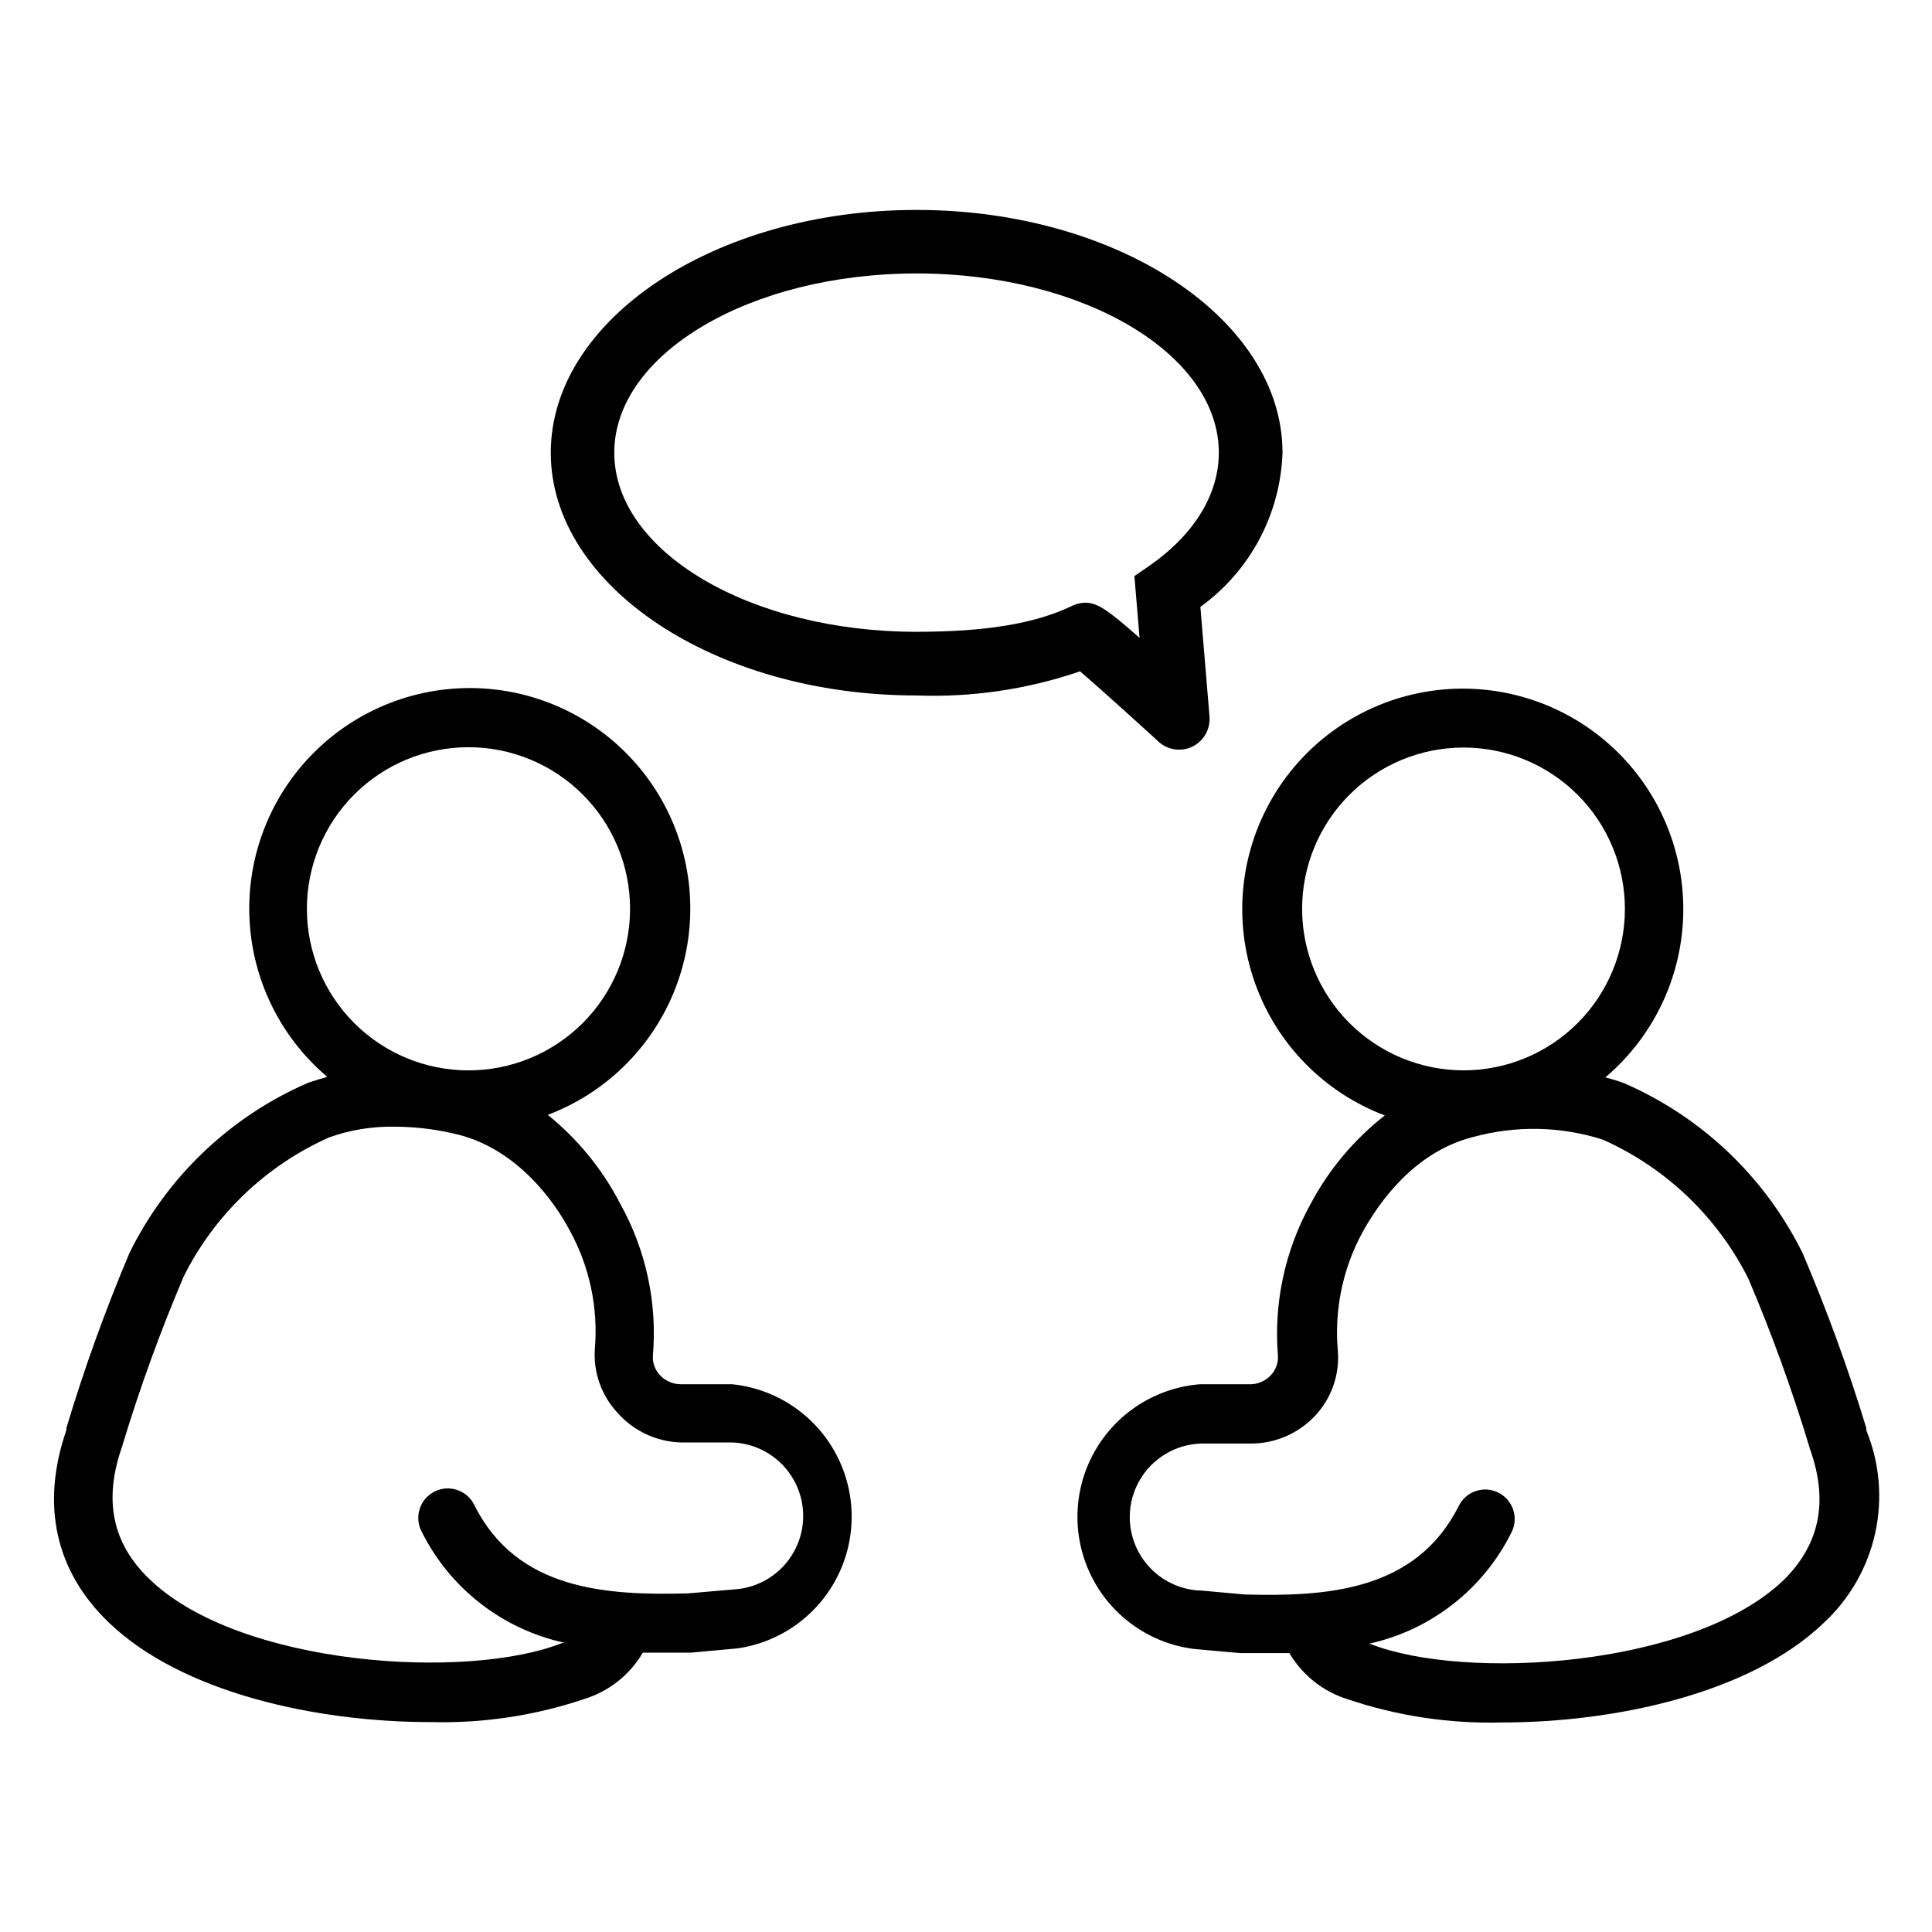
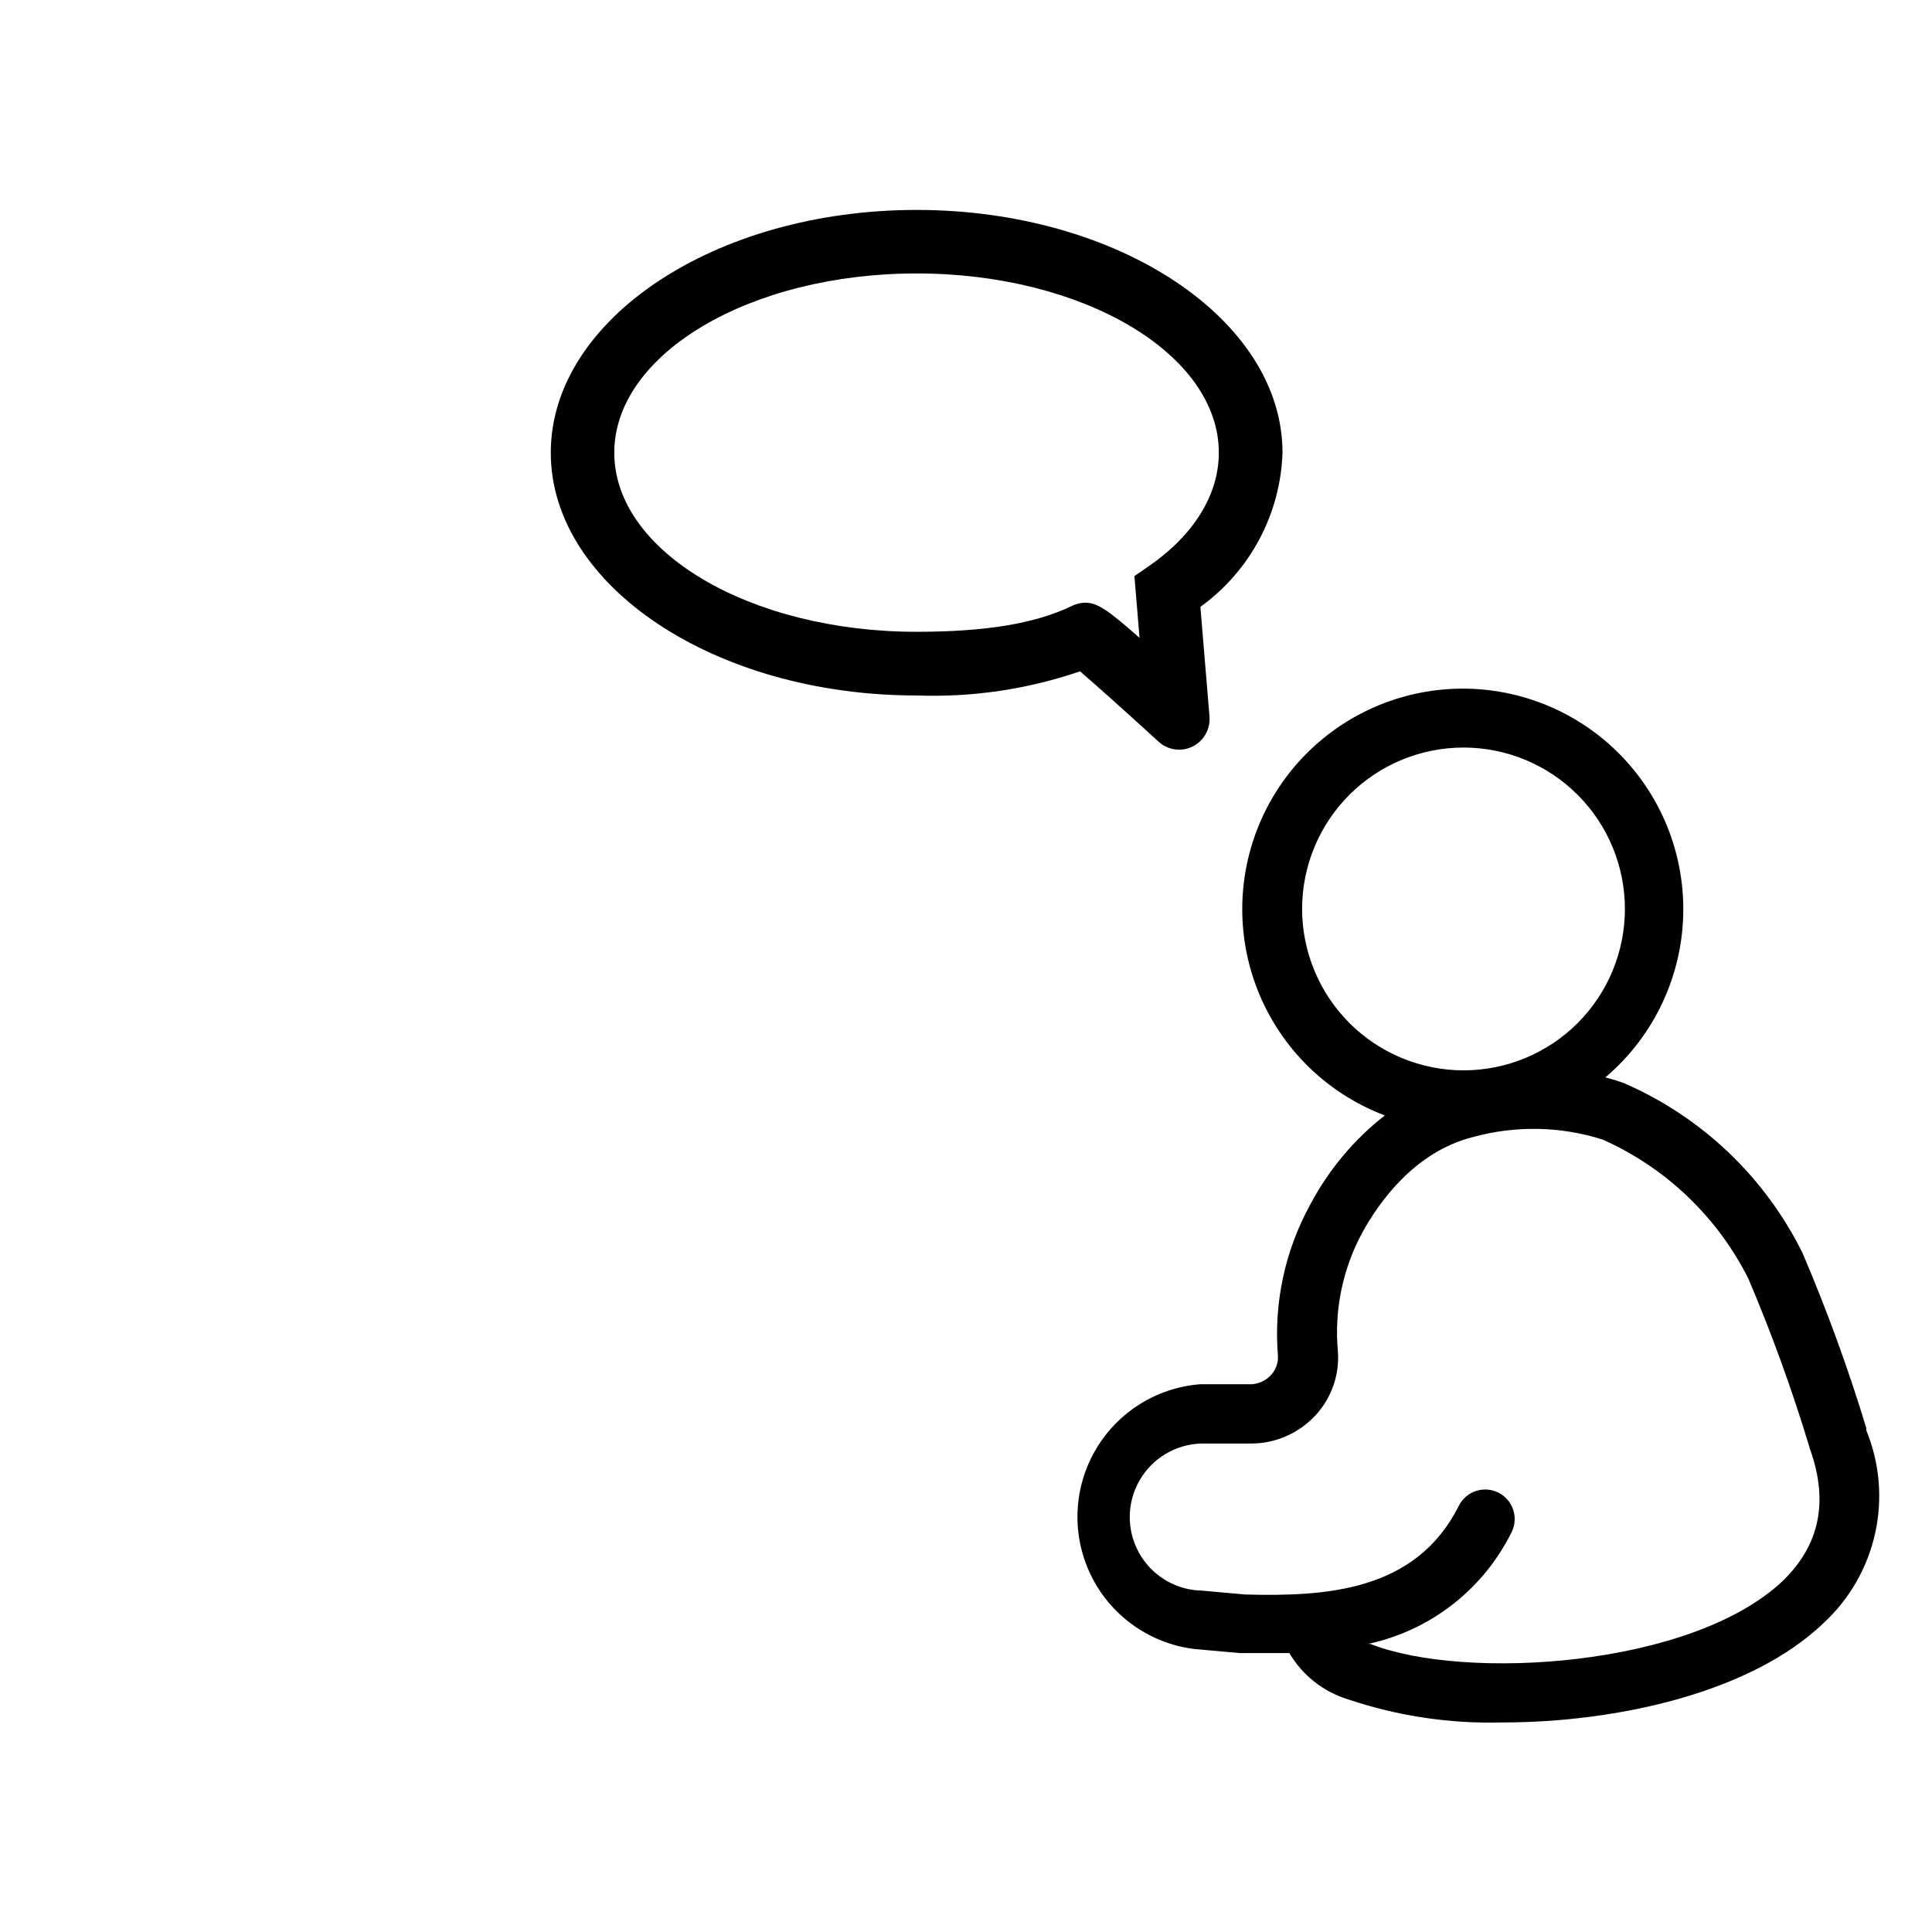
<svg xmlns="http://www.w3.org/2000/svg" fill="#000000" width="800px" height="800px" version="1.1" viewBox="144 144 512 512">
  <g>
-     <path d="m338.03 510.84h-13.605c-2.102-0.004-4.106-0.879-5.539-2.418-1.281-1.355-1.957-3.176-1.867-5.039 1.207-13.992-1.793-28.027-8.613-40.305-4.695-9.133-11.254-17.18-19.246-23.629 16.105-6.086 28.707-18.965 34.441-35.199 5.734-16.234 4.019-34.168-4.688-49.023-8.707-14.852-23.523-25.109-40.488-28.035-16.965-2.926-34.359 1.781-47.539 12.859-13.176 11.078-20.801 27.406-20.832 44.621-0.031 17.219 7.527 33.574 20.664 44.703-1.613 0.453-3.223 0.957-5.039 1.562-20.637 8.934-37.422 24.918-47.355 45.09-6.41 15.152-11.996 30.645-16.727 46.402v0.555c-6.852 19.801-2.922 37.484 11.336 51.086 19.297 18.488 54.715 26.301 85.145 26.301l-0.004-0.004c13.875 0.379 27.711-1.703 40.859-6.144 6.484-2.023 11.98-6.387 15.418-12.246h12.695l12.496-1.156c11.445-1.676 21.34-8.855 26.484-19.215 5.144-10.359 4.879-22.586-0.707-32.715-5.586-10.129-15.785-16.871-27.289-18.051zm-112.7-125.95c-0.016-11.359 4.488-22.258 12.512-30.301 8.027-8.039 18.918-12.562 30.277-12.57 11.359-0.012 22.258 4.496 30.297 12.523 8.039 8.027 12.559 18.922 12.562 30.281 0.004 11.359-4.508 22.258-12.539 30.293s-18.926 12.547-30.285 12.547c-11.352 0-22.234-4.504-30.266-12.523-8.027-8.02-12.547-18.898-12.559-30.25zm113.26 180.32-12.293 1.055c-21.461 0.555-45.344-0.754-56.629-23.477-1.922-3.867-6.613-5.445-10.48-3.527-3.867 1.922-5.445 6.613-3.527 10.48 7.496 15.16 21.504 26.07 38.039 29.625h-0.605c-25.191 10.078-85.648 6.195-109.48-16.879-9.773-9.371-12.191-20.707-7.406-34.711 0.133-0.309 0.234-0.629 0.301-0.957 4.586-15.125 9.984-29.992 16.172-44.539 8.195-16.398 21.84-29.434 38.594-36.879 5.512-1.953 11.332-2.91 17.18-2.82 5.809 0.012 11.598 0.742 17.23 2.168 15.566 4.082 25.191 17.633 29.223 25.191l-0.004-0.004c5.289 9.555 7.637 20.457 6.754 31.34-0.492 6.273 1.664 12.465 5.945 17.078 4.266 4.859 10.359 7.727 16.824 7.91h13.605c6.734 0.23 12.871 3.926 16.23 9.77 3.356 5.844 3.461 13.008 0.27 18.945s-9.223 9.805-15.945 10.23z" />
    <path d="m638.6 523.08v-0.605c-4.797-15.777-10.449-31.281-16.926-46.449-9.941-20.078-26.664-35.996-47.207-44.941-1.613-0.605-3.223-1.109-5.039-1.562v0.004c13.137-11.133 20.695-27.484 20.664-44.703-0.031-17.215-7.656-33.543-20.832-44.621-13.18-11.082-30.574-15.785-47.539-12.859-16.965 2.926-31.781 13.184-40.488 28.035s-10.422 32.789-4.688 49.023c5.734 16.234 18.336 29.113 34.441 35.199-8.117 6.348-14.812 14.328-19.648 23.426-6.805 12.285-9.82 26.312-8.668 40.305 0.09 1.855-0.562 3.668-1.812 5.039-1.363 1.496-3.269 2.383-5.289 2.469h-13.602c-11.738 0.949-22.23 7.691-27.969 17.977-5.734 10.285-5.957 22.754-0.594 33.238s15.605 17.598 27.301 18.965l11.84 1.059h0.453 12.695c3.453 5.863 8.969 10.227 15.469 12.242 13.168 4.438 27.016 6.519 40.91 6.148 30.23 0 65.848-7.809 85.145-26.301h-0.004c6.887-6.336 11.664-14.625 13.703-23.758 2.035-9.133 1.227-18.668-2.316-27.328zm-149.53-138.2c0-11.344 4.508-22.223 12.531-30.242 8.02-8.023 18.898-12.531 30.242-12.531 11.348 0 22.227 4.508 30.246 12.531 8.023 8.02 12.527 18.898 12.527 30.242s-4.504 22.227-12.527 30.246c-8.02 8.023-18.898 12.527-30.246 12.527-11.34-0.012-22.211-4.523-30.23-12.543-8.016-8.016-12.527-18.891-12.543-30.23zm127.57 177.9c-24.082 23.074-84.387 26.754-109.48 16.879h-0.605v-0.004c16.535-3.551 30.543-14.461 38.039-29.625 1.918-3.867 0.34-8.559-3.527-10.477-3.867-1.922-8.562-0.344-10.48 3.527-11.387 22.723-35.266 24.031-56.629 23.477l-11.789-1.059h-0.504c-6.727-0.426-12.754-4.293-15.945-10.23s-3.09-13.098 0.27-18.941 9.496-9.539 16.23-9.773h13.352c6.465-0.012 12.633-2.715 17.027-7.457 4.281-4.609 6.438-10.805 5.945-17.078-0.977-10.914 1.301-21.871 6.551-31.488 4.231-7.707 13.652-21.262 29.223-25.191h-0.004c11.293-3.117 23.246-2.891 34.41 0.656 16.73 7.453 30.363 20.469 38.594 36.828 6.195 14.559 11.594 29.445 16.172 44.586 0.07 0.332 0.172 0.652 0.301 0.961 4.789 13.703 2.371 25.039-7.152 34.41z" />
    <path d="m483.88 263.97c0-35.266-43.48-64.336-96.984-64.336-53.504 0-96.934 29.07-96.934 64.336 0 35.27 43.48 64.336 96.934 64.336 14.715 0.539 29.398-1.629 43.328-6.398 4.332 3.727 12.191 10.781 20.152 18.035l0.605 0.555v0.004c1.484 1.398 3.449 2.172 5.492 2.164 1.223 0.012 2.43-0.266 3.527-0.805 2.996-1.477 4.793-4.629 4.531-7.961l-2.418-29.07c13.188-9.516 21.223-24.605 21.766-40.859zm-37.887 49.07c-8.867-7.859-11.387-9.32-14.461-9.32-1.242 0.035-2.465 0.344-3.574 0.91-9.773 4.684-22.926 6.801-41.062 6.801-44.133 0-80.105-21.262-80.105-47.457 0-26.199 35.973-47.508 80.105-47.508 44.133-0.004 80.105 21.309 80.105 47.504 0 11.035-6.5 21.664-18.34 29.926l-4.031 2.769z" />
  </g>
</svg>